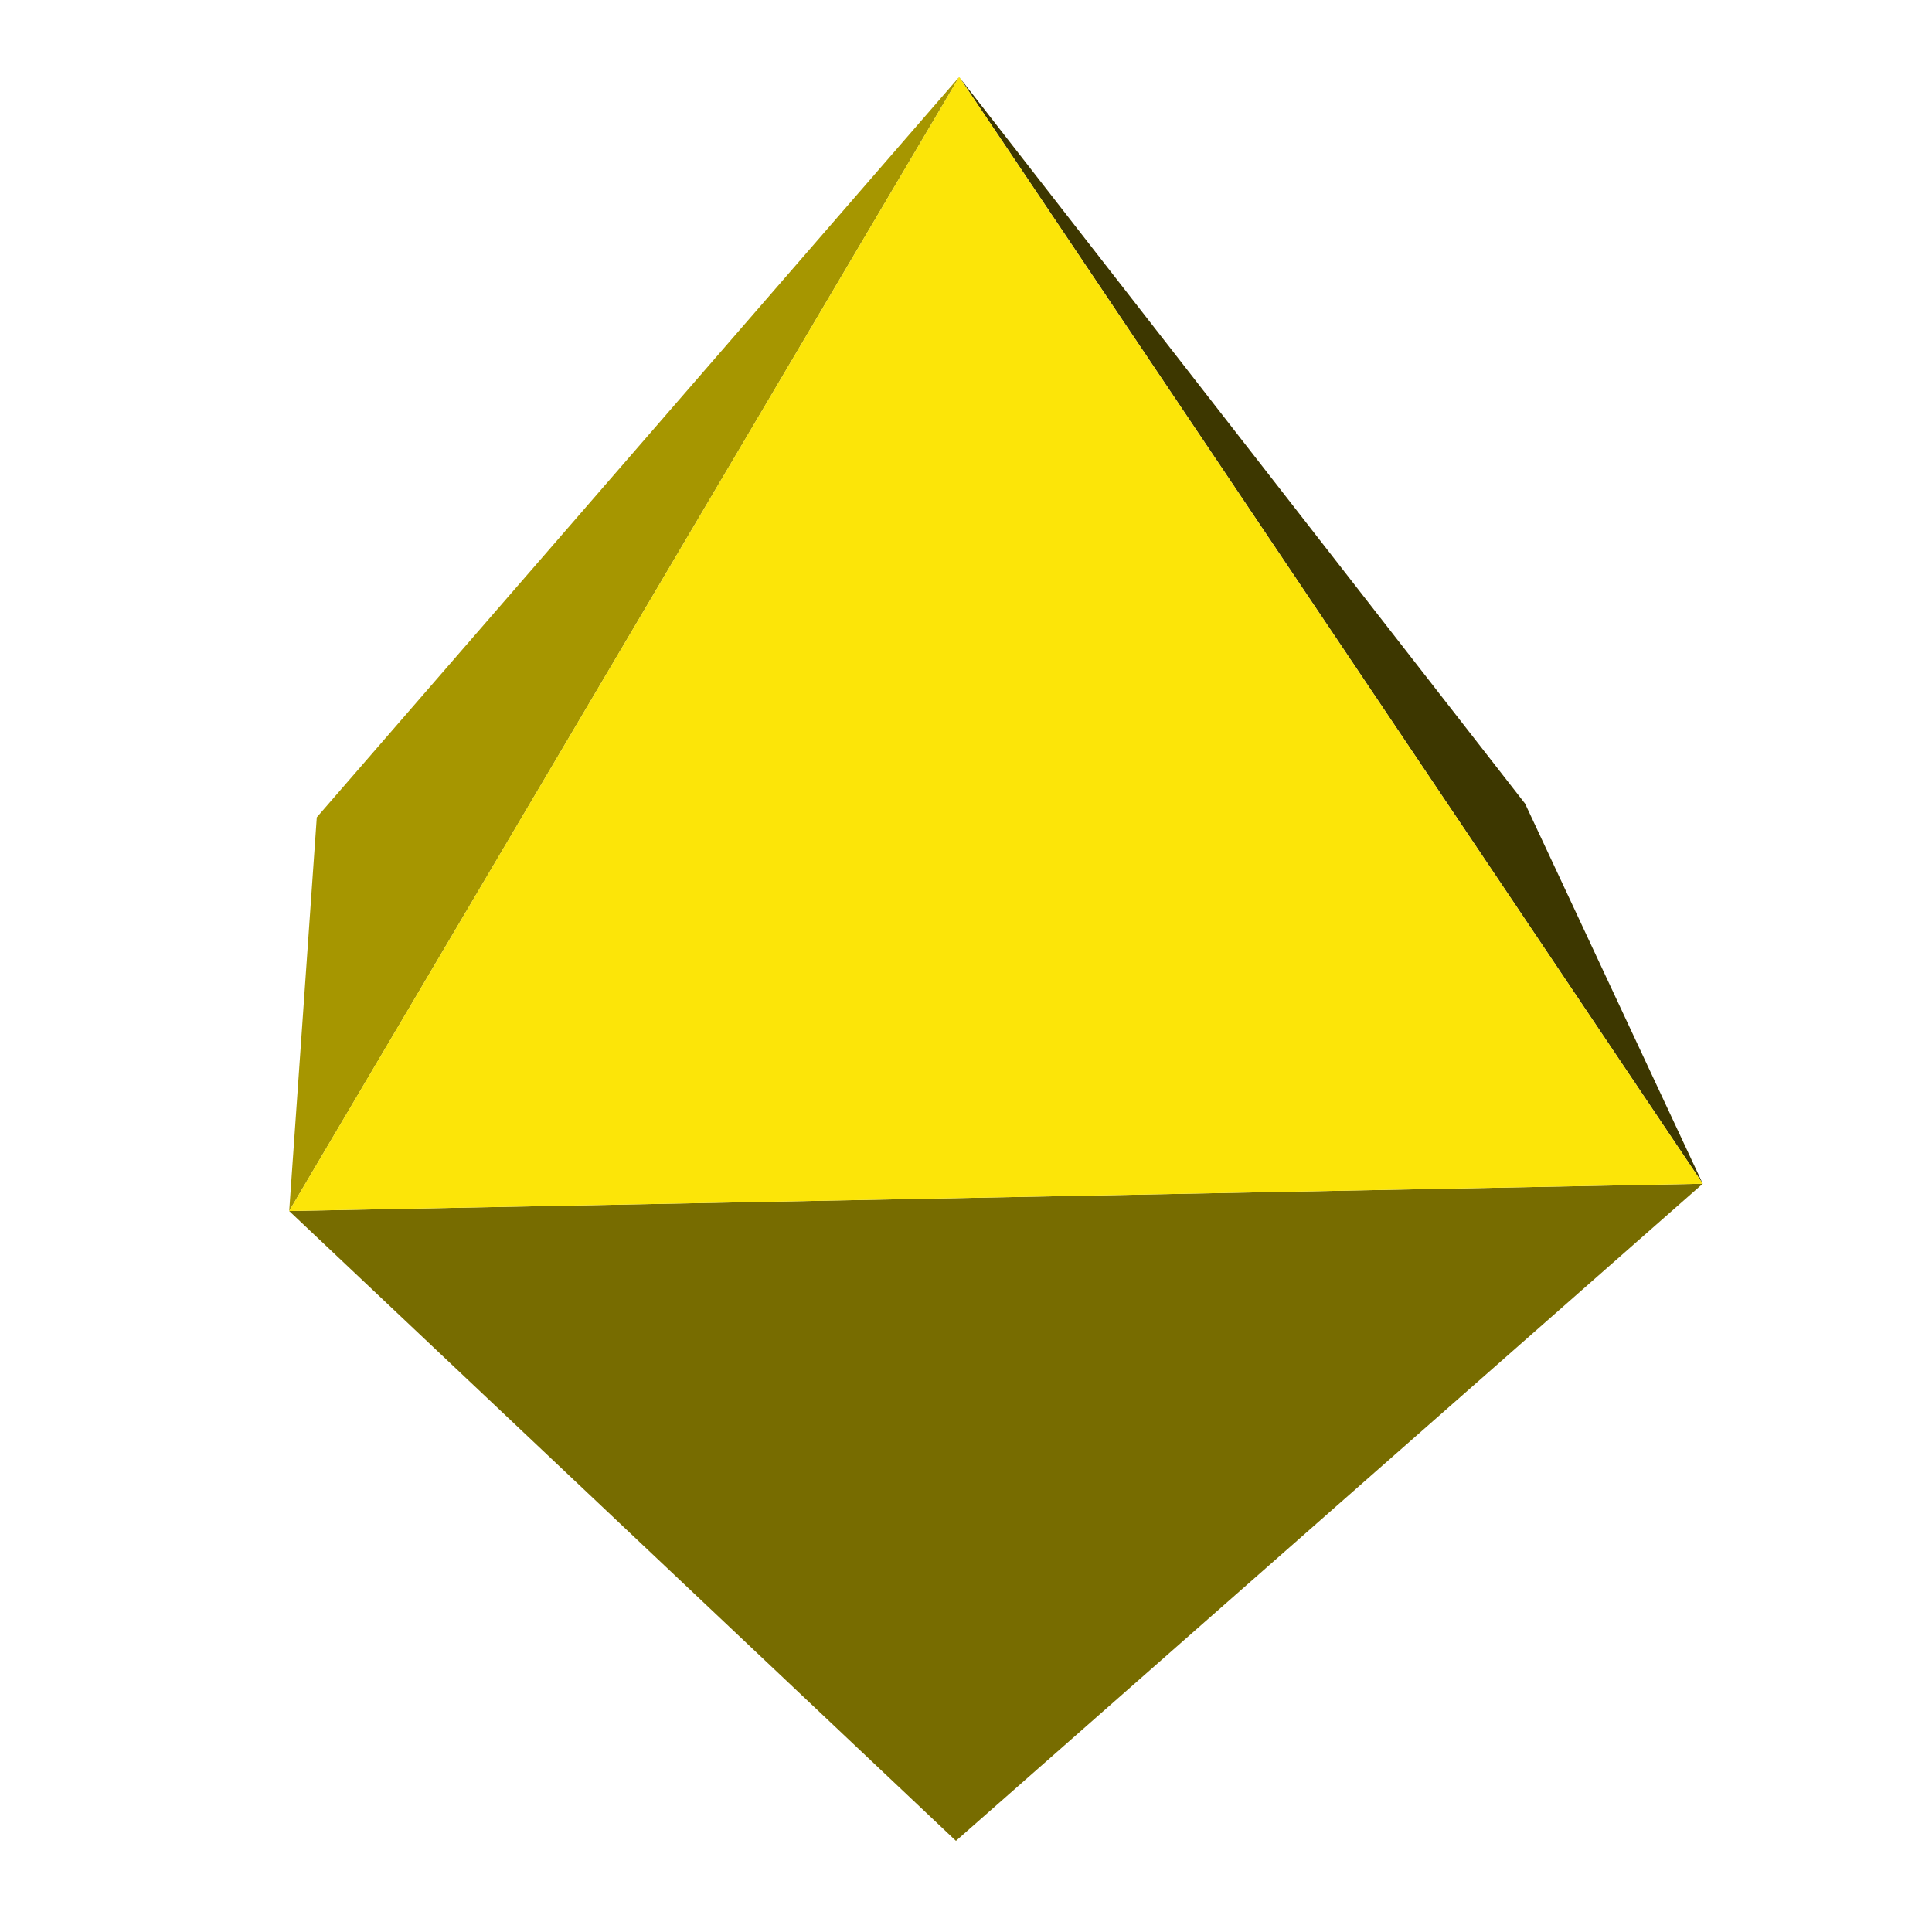
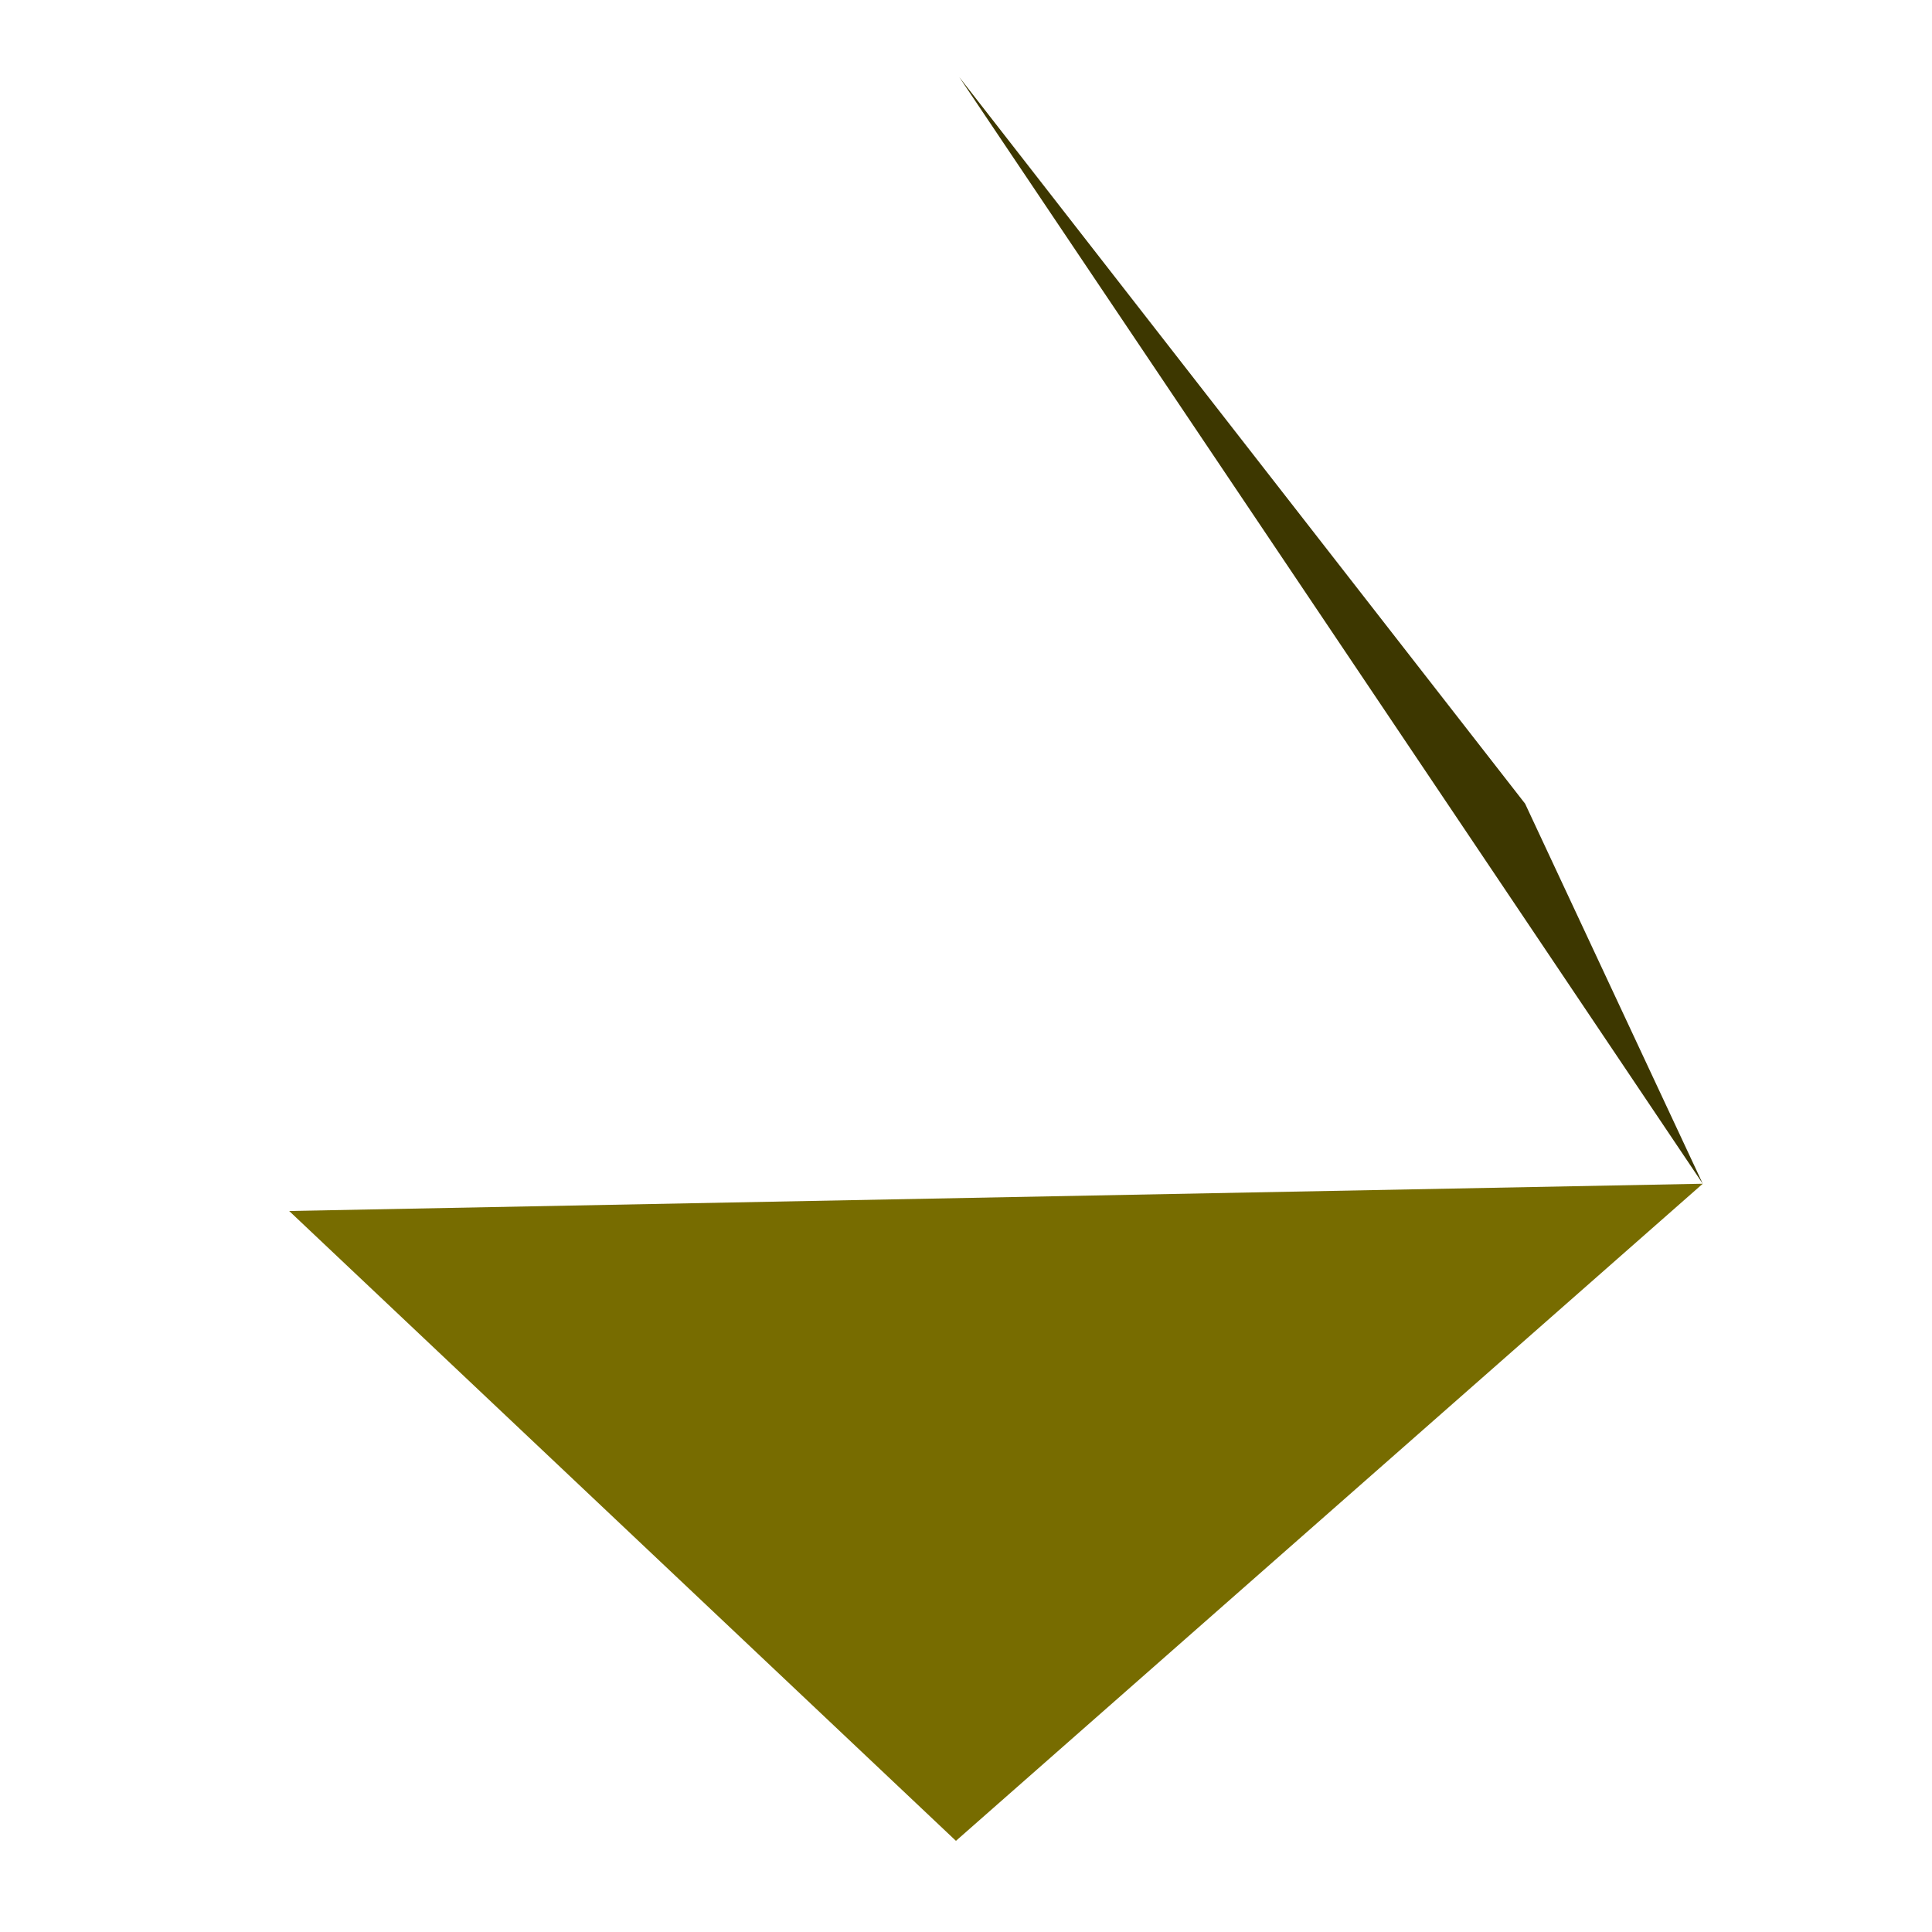
<svg xmlns="http://www.w3.org/2000/svg" version="1.1" width="800" height="800">
  <defs />
  <g transform="translate(22.857,-32.362)">
-     <path d="M 96.893,533.807 L 108.316,370.801 L 374.311,64.246 L 96.893,533.807 z" style="fill:#a69600;" />
+     <path d="M 96.893,533.807 L 108.316,370.801 L 96.893,533.807 z" style="fill:#a69600;" />
    <path d="M 96.885,533.811 L 372.978,794.617 L 682.22,522.518 L 96.885,533.811 z" style="fill:#776c00;" />
    <path d="M 682.225,522.533 L 608.662,365.154 L 374.324,64.246 L 682.225,522.533 z" style="fill:#3d3700;" />
-     <path d="M 682.22,522.525 L 374.315,64.233 L 96.873,533.819 L 682.22,522.525 z" style="fill:#fce508;" />
  </g>
</svg>